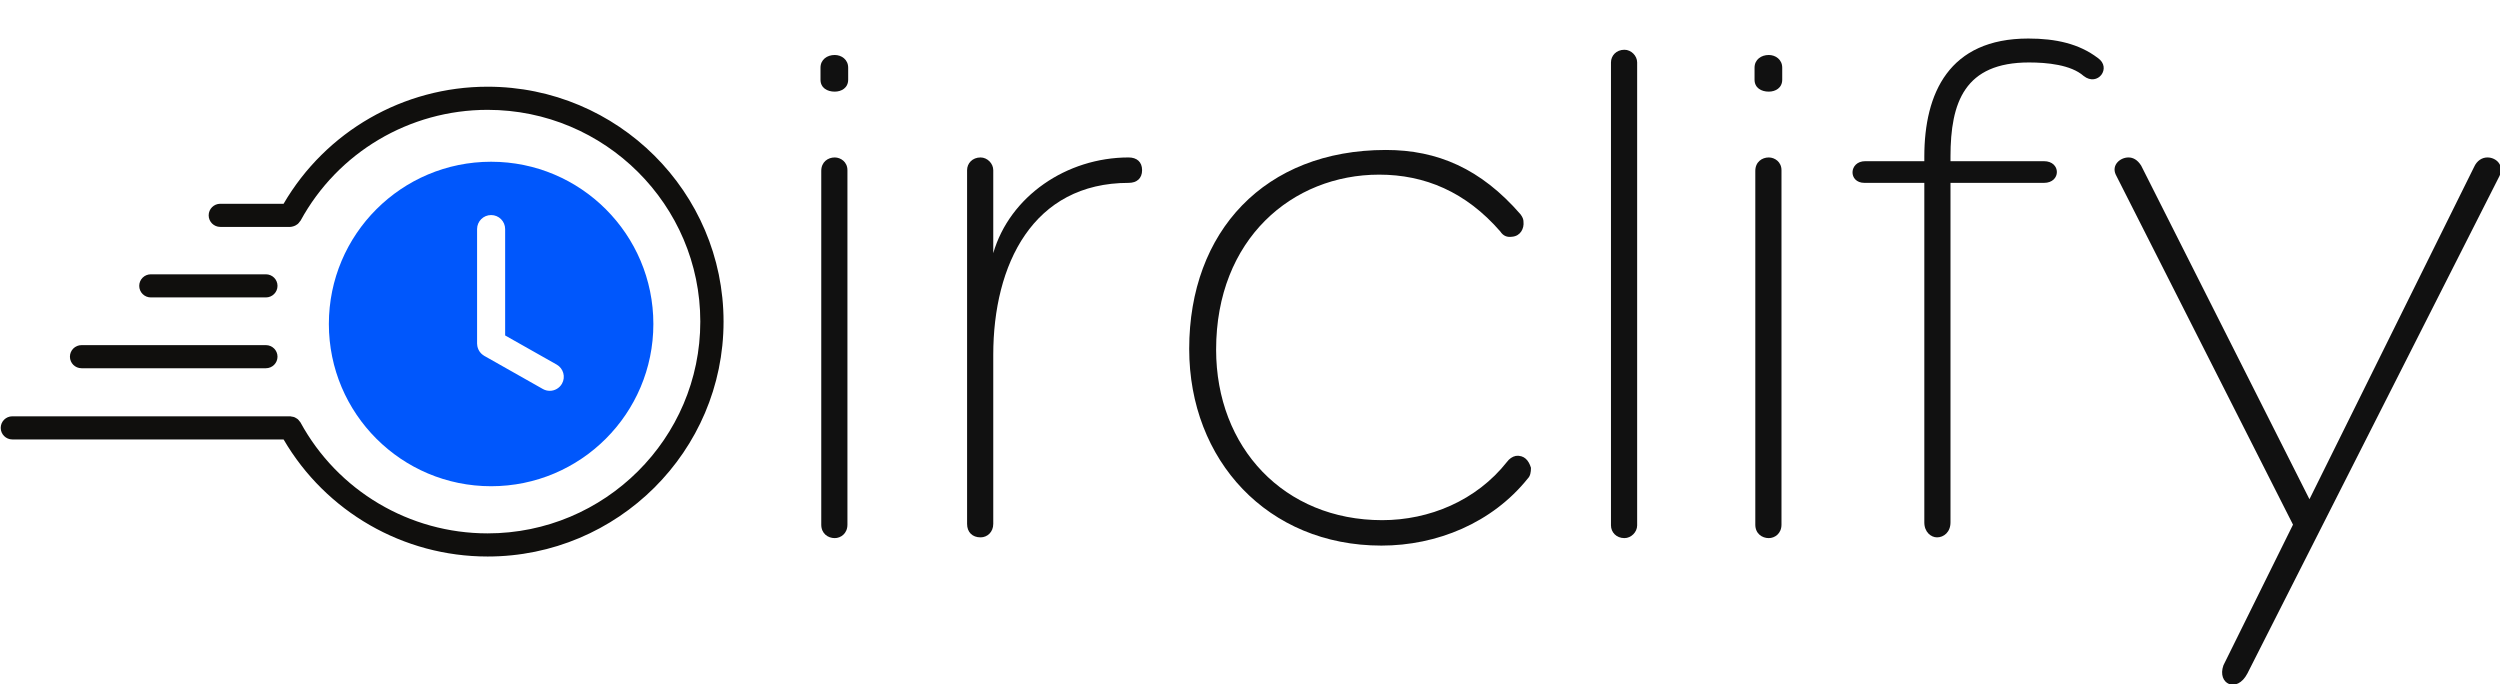
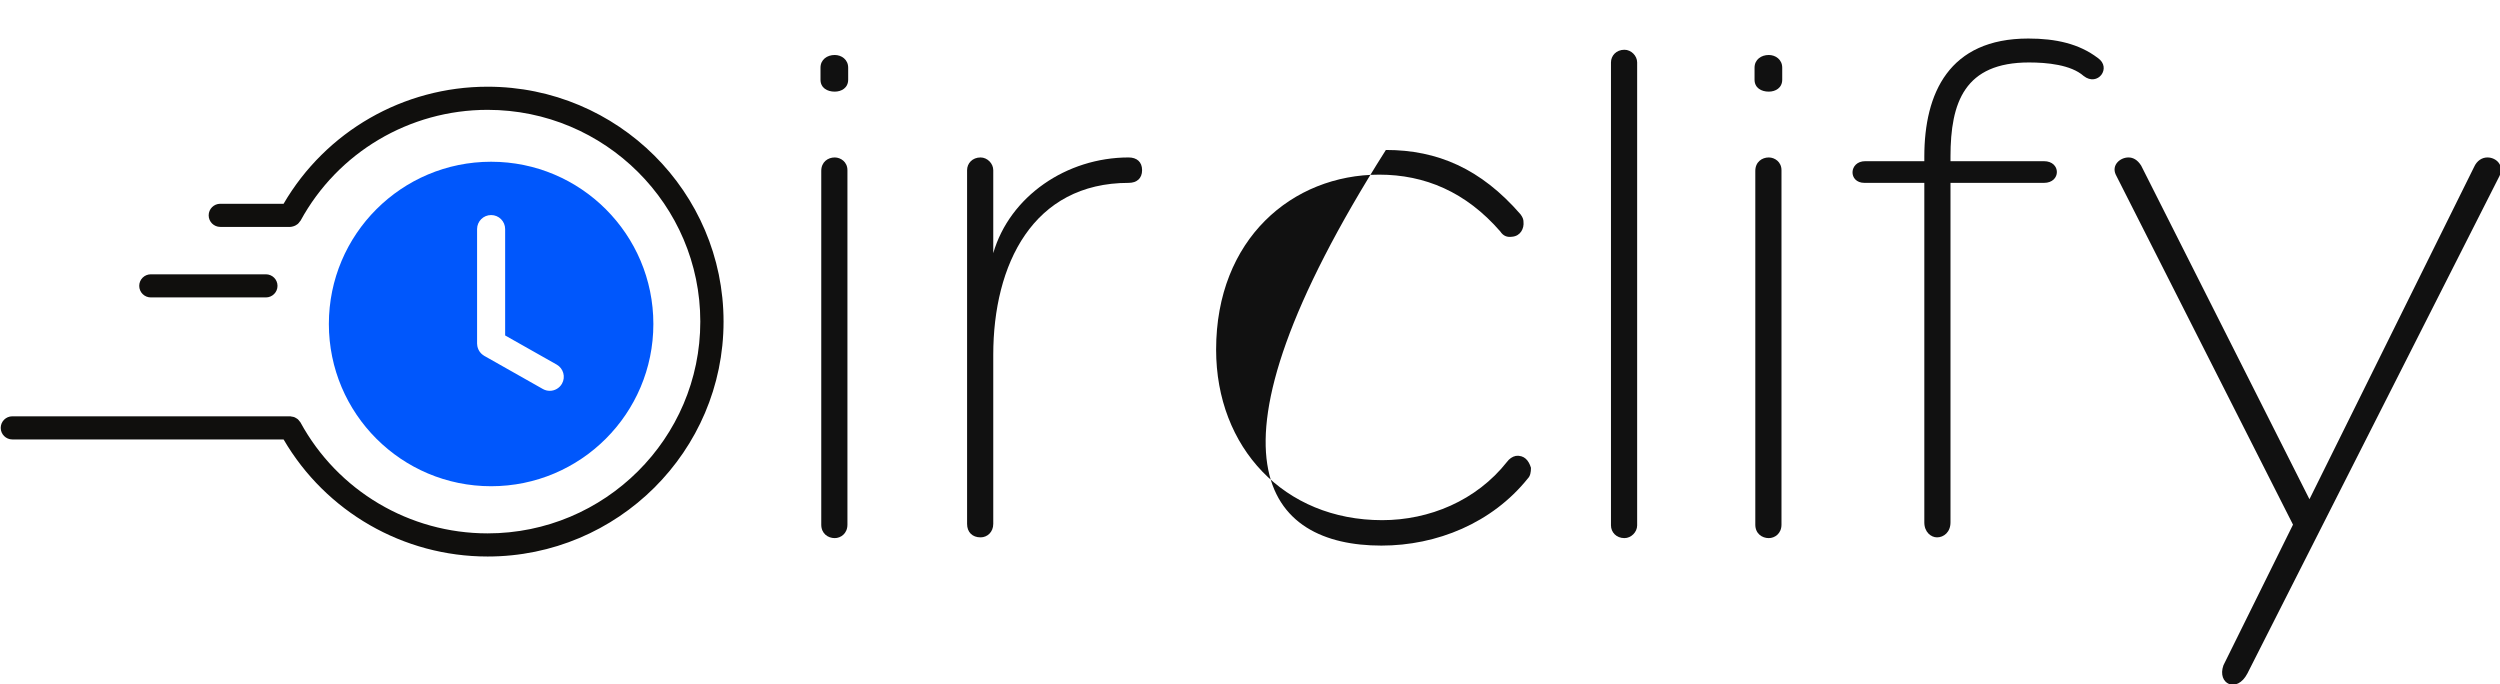
<svg xmlns="http://www.w3.org/2000/svg" viewBox="85.721 146.22 718.159 196.55">
  <defs>
    <clipPath id="id1">
      <path d="M 46 146.223 L 221.477 146.223 L 221.477 260.223 L 46 260.223 Z M 46 146.223 " clip-rule="nonzero" />
    </clipPath>
    <clipPath id="id3">
      <path d="M 124.75 164.184 L 203.5 164.184 L 203.5 242.934 L 124.75 242.934 Z M 124.75 164.184 " clip-rule="nonzero" />
    </clipPath>
  </defs>
-   <path fill="#100f0d" d="M 36.833 117.778 L 89.79 117.778 C 91.635 117.778 93.128 116.294 93.128 114.459 C 93.128 112.623 91.635 111.139 89.79 111.139 L 36.833 111.139 C 34.991 111.139 33.498 112.623 33.498 114.459 C 33.498 116.294 34.991 117.778 36.833 117.778" fill-opacity="1" fill-rule="nonzero" style="" transform="matrix(1, 0, 0, 1, 72.31, 134.224)" />
  <path fill="#100f0d" d="M 56.739 97.437 L 89.79 97.437 C 91.635 97.437 93.128 95.948 93.128 94.113 C 93.128 92.278 91.635 90.794 89.79 90.794 L 56.739 90.794 C 54.899 90.794 53.407 92.278 53.407 94.113 C 53.407 95.948 54.899 97.437 56.739 97.437" fill-opacity="1" fill-rule="nonzero" style="" transform="matrix(1, 0, 0, 1, 72.31, 134.224)" />
  <g clip-path="url(#id1)" transform="matrix(1.184, 0, 0, 1.184, 31.394, -2.009)" style="">
    <path fill="#100f0d" d="M 164.188 146.23 C 143.73 146.23 124.934 157.082 114.688 174.633 L 99.328 174.633 C 97.773 174.633 96.512 175.887 96.512 177.438 C 96.512 178.988 97.773 180.246 99.328 180.246 L 116.301 180.246 C 116.582 180.246 116.836 180.164 117.09 180.086 C 117.105 180.082 117.121 180.082 117.141 180.078 C 117.438 179.984 117.695 179.84 117.941 179.66 C 118.004 179.617 118.07 179.586 118.125 179.535 C 118.312 179.375 118.453 179.188 118.594 178.984 C 118.656 178.895 118.75 178.836 118.805 178.734 C 127.852 162.148 145.242 151.844 164.188 151.844 C 192.641 151.844 215.793 174.895 215.793 203.223 C 215.793 231.555 192.641 254.602 164.188 254.602 C 145.223 254.602 127.824 244.281 118.777 227.668 C 118.719 227.551 118.613 227.48 118.535 227.375 C 118.418 227.219 118.309 227.062 118.16 226.93 C 118.027 226.812 117.879 226.73 117.73 226.641 C 117.57 226.547 117.418 226.449 117.238 226.387 C 117.062 226.324 116.879 226.305 116.691 226.277 C 116.559 226.258 116.438 226.199 116.301 226.199 L 48.875 226.199 C 47.32 226.199 46.059 227.453 46.059 229.004 C 46.059 230.555 47.32 231.812 48.875 231.812 L 114.688 231.812 C 124.934 249.363 143.723 260.215 164.188 260.215 C 195.75 260.215 221.434 234.648 221.434 203.223 C 221.434 171.797 195.75 146.23 164.188 146.23 " fill-opacity="1" fill-rule="nonzero" />
  </g>
  <g fill="#111111" fill-opacity="1" transform="matrix(1.184, 0, 0, 1.184, 31.394, -2.009)" style="">
    <g transform="translate(230.26, 255.75)">
      <g>
        <path d="M 21.41 -111.227 L 21.41 -114.129 C 21.41 -116.125 19.777 -117.215 18.145 -117.215 C 16.332 -117.215 14.695 -116.125 14.695 -114.129 L 14.695 -111.227 C 14.695 -109.23 16.332 -108.324 18.145 -108.324 C 19.777 -108.324 21.41 -109.23 21.41 -111.227 Z M 14.879 -89.09 L 14.879 -3.266 C 14.879 -1.09 16.512 0 18.145 0 C 19.598 0 21.23 -1.09 21.23 -3.266 L 21.23 -89.273 C 21.23 -91.27 19.598 -92.355 18.145 -92.355 C 16.512 -92.355 14.879 -91.27 14.879 -89.09 Z M 14.879 -89.09 " />
      </g>
    </g>
  </g>
  <g fill="#111111" fill-opacity="1" transform="matrix(1.184, 0, 0, 1.184, 31.394, -2.009)" style="">
    <g transform="translate(265.46, 255.75)">
      <g>
        <path d="M 21.41 -69.133 L 21.41 -89.273 C 21.41 -90.906 19.961 -92.355 18.328 -92.355 C 16.332 -92.355 15.059 -90.906 15.059 -89.273 L 15.059 -3.449 C 15.059 -1.453 16.332 -0.18 18.328 -0.18 C 19.961 -0.18 21.41 -1.453 21.41 -3.449 L 21.41 -44.453 C 21.41 -66.41 31.027 -86.188 54.254 -86.188 C 56.25 -86.188 57.52 -87.277 57.52 -89.273 C 57.52 -91.27 56.25 -92.355 54.254 -92.355 C 39.191 -92.355 25.402 -82.922 21.41 -69.133 Z M 21.41 -69.133 " />
      </g>
    </g>
  </g>
  <g fill="#111111" fill-opacity="1" transform="matrix(1.184, 0, 0, 1.184, 31.394, -2.009)" style="">
    <g transform="translate(326.061, 255.75)">
      <g>
-         <path d="M 83.828 -74.395 C 84.555 -73.305 85.461 -72.941 86.73 -73.125 C 88.727 -73.305 89.637 -75.121 89.453 -76.754 C 89.453 -77.297 89.273 -77.84 88.727 -78.566 C 79.109 -89.637 68.586 -94.172 56.066 -94.172 C 26.672 -94.172 8.348 -74.395 8.348 -45.906 C 8.348 -18.871 27.398 1.816 54.98 1.816 C 68.406 1.816 81.832 -3.629 90.543 -14.516 C 91.086 -15.059 91.27 -15.969 91.27 -17.055 C 90.723 -18.871 89.637 -20.141 87.641 -19.961 C 86.73 -19.777 86.008 -19.234 85.461 -18.508 C 78.023 -9.074 66.59 -4.355 55.16 -4.355 C 31.391 -4.355 14.879 -21.957 14.879 -45.727 C 14.879 -72.578 33.387 -88.184 54.434 -88.184 C 65.504 -88.184 75.48 -84.012 83.828 -74.395 Z M 83.828 -74.395 " />
+         <path d="M 83.828 -74.395 C 84.555 -73.305 85.461 -72.941 86.73 -73.125 C 88.727 -73.305 89.637 -75.121 89.453 -76.754 C 89.453 -77.297 89.273 -77.84 88.727 -78.566 C 79.109 -89.637 68.586 -94.172 56.066 -94.172 C 8.348 -18.871 27.398 1.816 54.98 1.816 C 68.406 1.816 81.832 -3.629 90.543 -14.516 C 91.086 -15.059 91.27 -15.969 91.27 -17.055 C 90.723 -18.871 89.637 -20.141 87.641 -19.961 C 86.73 -19.777 86.008 -19.234 85.461 -18.508 C 78.023 -9.074 66.59 -4.355 55.16 -4.355 C 31.391 -4.355 14.879 -21.957 14.879 -45.727 C 14.879 -72.578 33.387 -88.184 54.434 -88.184 C 65.504 -88.184 75.48 -84.012 83.828 -74.395 Z M 83.828 -74.395 " />
      </g>
    </g>
  </g>
  <g fill="#111111" fill-opacity="1" transform="matrix(1.184, 0, 0, 1.184, 31.394, -2.009)" style="">
    <g transform="translate(421.862, 255.75)">
      <g>
        <path d="M 21.23 -3.086 L 21.23 -115.402 C 21.23 -117.035 19.777 -118.484 18.145 -118.484 C 16.148 -118.484 14.879 -117.035 14.879 -115.402 L 14.879 -3.086 C 14.879 -1.453 16.148 0 18.145 0 C 19.777 0 21.23 -1.453 21.23 -3.086 Z M 21.23 -3.086 " />
      </g>
    </g>
  </g>
  <g fill="#111111" fill-opacity="1" transform="matrix(1.184, 0, 0, 1.184, 31.394, -2.009)" style="">
    <g transform="translate(456.88, 255.75)">
      <g>
        <path d="M 21.41 -111.227 L 21.41 -114.129 C 21.41 -116.125 19.777 -117.215 18.145 -117.215 C 16.332 -117.215 14.695 -116.125 14.695 -114.129 L 14.695 -111.227 C 14.695 -109.23 16.332 -108.324 18.145 -108.324 C 19.777 -108.324 21.41 -109.23 21.41 -111.227 Z M 14.879 -89.09 L 14.879 -3.266 C 14.879 -1.09 16.512 0 18.145 0 C 19.598 0 21.23 -1.09 21.23 -3.266 L 21.23 -89.273 C 21.23 -91.27 19.598 -92.355 18.145 -92.355 C 16.512 -92.355 14.879 -91.27 14.879 -89.09 Z M 14.879 -89.09 " />
      </g>
    </g>
  </g>
  <g fill="#111111" fill-opacity="1" transform="matrix(1.184, 0, 0, 1.184, 31.394, -2.009)" style="">
    <g transform="translate(492.08, 255.75)">
      <g>
        <path d="M 27.035 -86.188 L 49.715 -86.188 C 53.891 -86.188 53.891 -91.449 49.715 -91.449 L 27.035 -91.449 L 27.035 -92.539 C 27.035 -105.785 30.484 -115.402 46.086 -115.402 C 50.441 -115.402 56.25 -114.855 59.332 -112.133 C 62.781 -109.414 66.227 -114.129 62.781 -116.488 C 58.246 -119.938 52.621 -121.207 45.906 -121.207 C 26.672 -121.207 20.684 -107.961 20.684 -92.539 L 20.684 -91.449 L 6.352 -91.449 C 2.359 -91.449 2.176 -86.188 6.168 -86.188 L 20.684 -86.188 L 20.684 -3.809 C 20.684 -1.453 22.316 -0.18 23.77 -0.18 C 25.402 -0.18 27.035 -1.453 27.035 -3.809 Z M 27.035 -86.188 " />
      </g>
    </g>
  </g>
  <g fill="#111111" fill-opacity="1" transform="matrix(1.184, 0, 0, 1.184, 31.394, -2.009)" style="">
    <g transform="translate(555.04, 255.75)">
      <g>
        <path d="M 4.172 -88.184 L 47.176 -3.266 L 30.301 30.848 C 28.668 35.383 33.566 37.742 36.109 32.844 L 97.254 -87.82 C 98.527 -90.359 96.531 -92.355 94.352 -92.355 C 93.082 -92.355 91.812 -91.633 91.086 -89.996 L 51.168 -9.434 L 10.344 -90.359 C 9.434 -91.812 8.348 -92.355 7.258 -92.355 C 5.262 -92.355 3.086 -90.543 4.172 -88.184 Z M 4.172 -88.184 " />
      </g>
    </g>
  </g>
  <g clip-path="url(#id3)" transform="matrix(1.184, 0, 0, 1.184, 32.515, -1.683)" style="">
    <path fill="#0057fc" d="M 164.094 164.16 C 142.352 164.16 124.727 181.781 124.727 203.523 C 124.727 225.262 142.352 242.887 164.094 242.887 C 185.832 242.887 203.457 225.262 203.457 203.523 C 203.457 181.781 185.832 164.16 164.094 164.16 Z M 181.285 218.008 C 180.656 219.117 179.504 219.738 178.32 219.738 C 177.75 219.738 177.176 219.598 176.645 219.297 L 162.418 211.25 C 162.379 211.23 162.348 211.199 162.312 211.176 C 162.211 211.113 162.117 211.043 162.023 210.973 C 161.938 210.906 161.852 210.84 161.773 210.766 C 161.691 210.691 161.621 210.609 161.551 210.527 C 161.477 210.445 161.402 210.363 161.336 210.27 C 161.273 210.184 161.219 210.09 161.164 209.996 C 161.109 209.902 161.055 209.809 161.012 209.711 C 160.965 209.609 160.926 209.504 160.891 209.395 C 160.855 209.297 160.82 209.195 160.793 209.09 C 160.77 208.984 160.754 208.879 160.738 208.77 C 160.719 208.652 160.707 208.535 160.703 208.418 C 160.699 208.371 160.688 208.332 160.688 208.289 L 160.688 180.496 C 160.688 178.617 162.215 177.094 164.094 177.094 C 165.973 177.094 167.496 178.617 167.496 180.496 L 167.496 206.305 L 179.996 213.371 C 181.633 214.297 182.211 216.375 181.285 218.008 Z M 181.285 218.008 " fill-opacity="1" fill-rule="nonzero" />
  </g>
</svg>